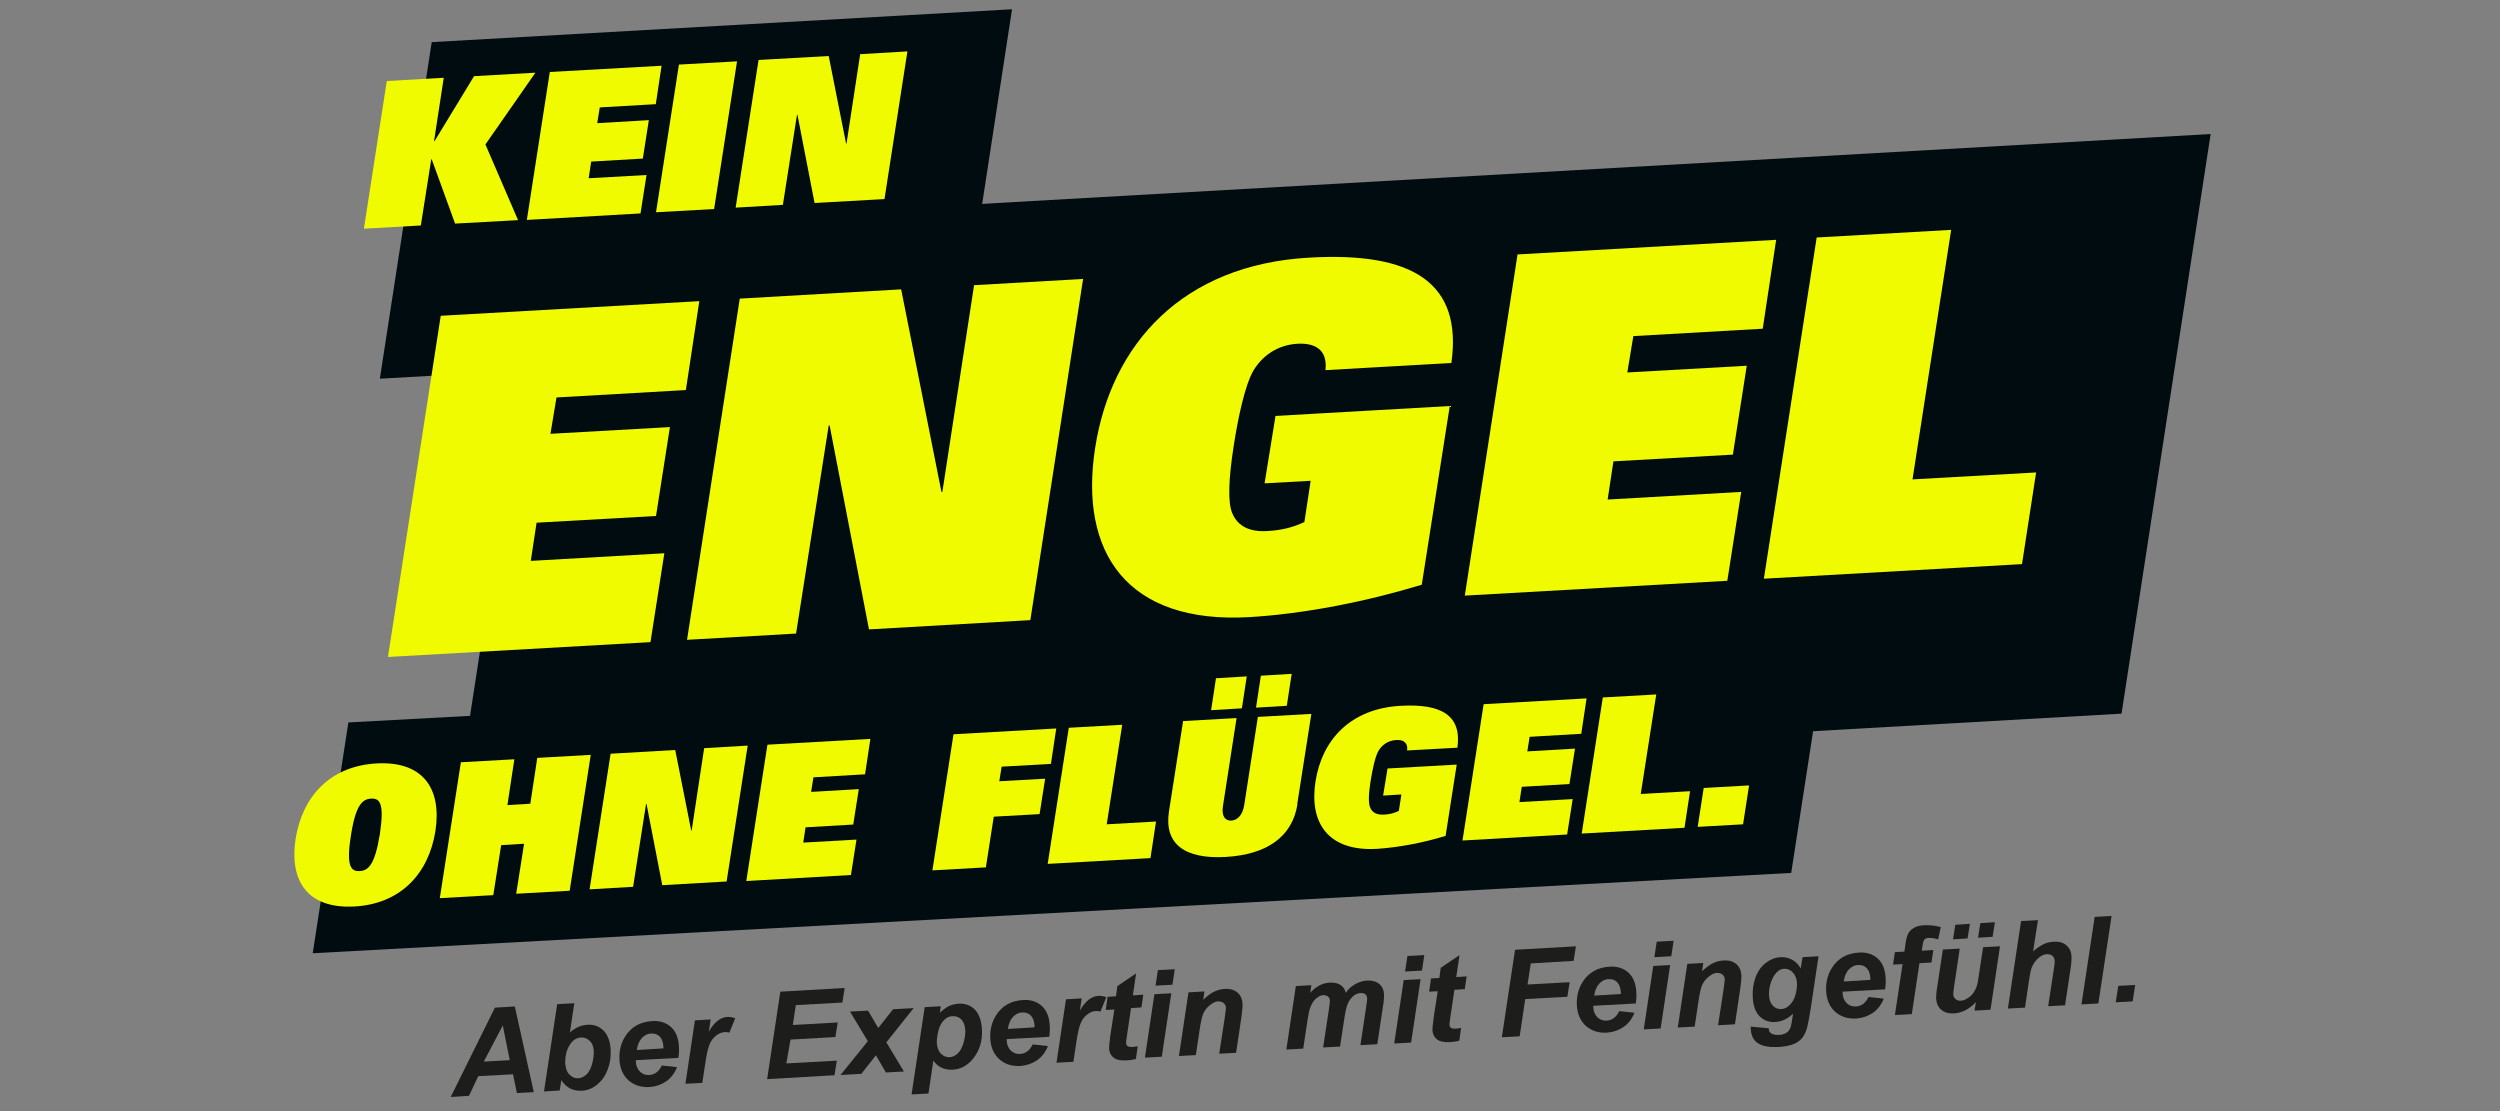
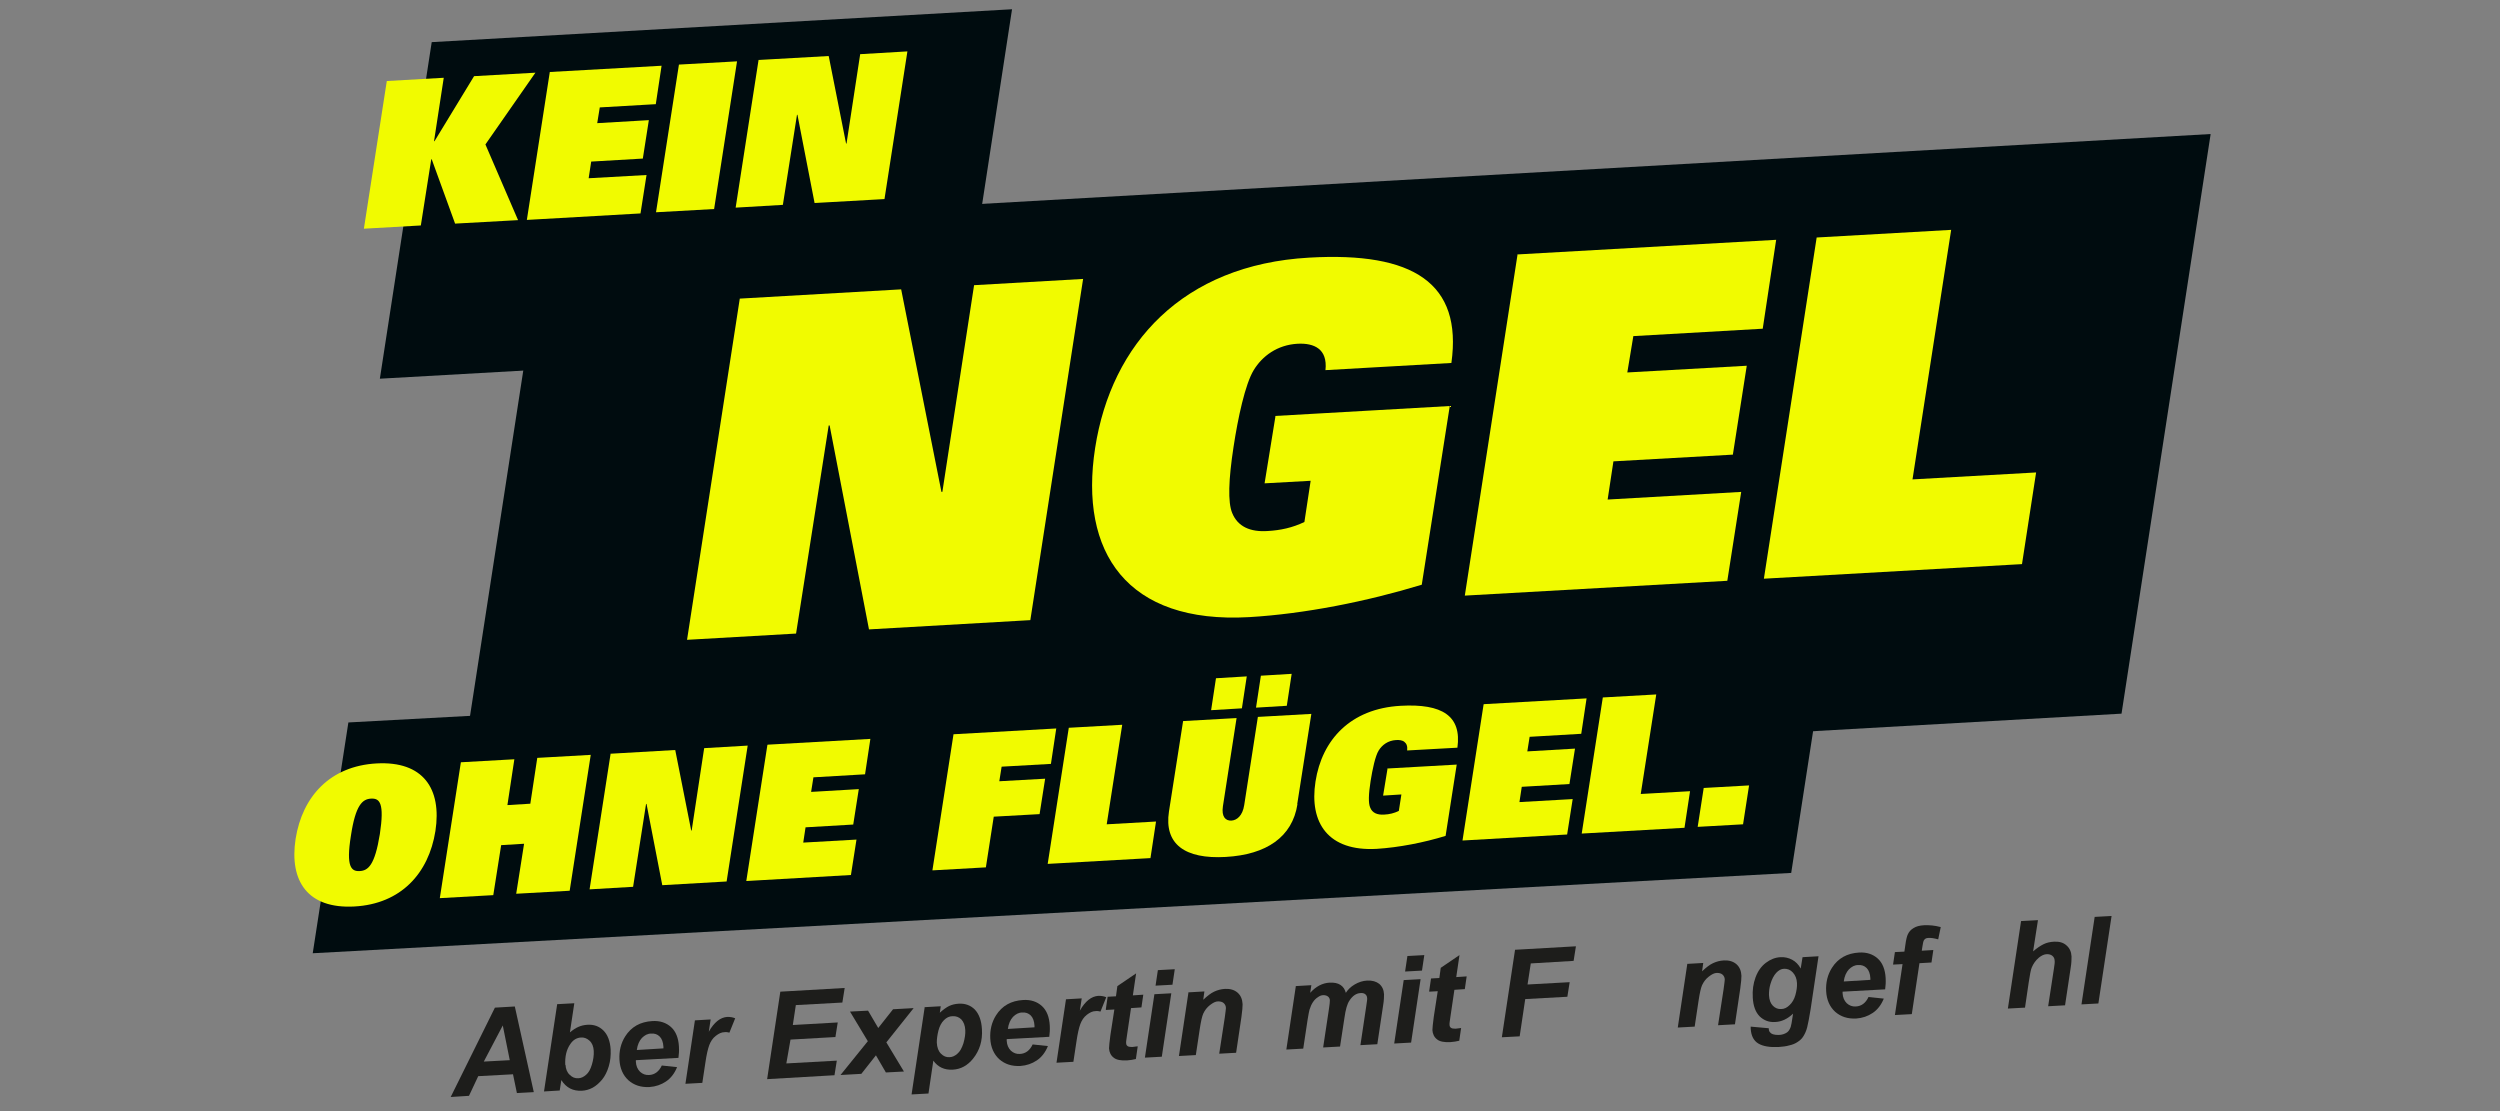
<svg xmlns="http://www.w3.org/2000/svg" version="1.1" viewBox="0 0 1080 480">
  <rect x="0" y="0" width="1080" height="480" fill="#808080" stroke="none" />
  <defs>
    <style>
      .cls-1 {
        fill: #f1fb00;
      }

      .cls-2 {
        fill: #1d1d1b;
      }

      .cls-3 {
        fill: #000c0f;
      }
    </style>
  </defs>
  <g>
    <g id="Ebene_1">
      <g>
        <g>
          <path class="cls-2" d="M221.5,464.1l-14.9.8-4,8.5-7.9.5,19.1-38.6,8.6-.5,8.2,37-7.3.4-1.7-8.2ZM220.2,457.9l-3-14.9-8.2,15.6,11.2-.6Z" />
          <path class="cls-2" d="M235,471.6l5.7-37.8,7.4-.4-1.9,12.6c1.3-1.1,2.5-1.9,3.7-2.4,1.1-.5,2.4-.8,3.8-.9,2.9-.2,5.2.7,7,2.5,1.8,1.8,2.9,4.6,3.1,8.2.1,2.5-.1,4.9-.8,7.2-.7,2.4-1.7,4.3-2.9,5.8-1.3,1.5-2.6,2.7-4.1,3.5-1.5.8-3,1.2-4.6,1.3-3.9.2-6.8-1.3-8.9-4.6l-.7,4.5-6.7.4ZM244.3,460c.1,1.8.7,3.3,1.8,4.3,1.1,1.1,2.3,1.6,3.7,1.5,1.2,0,2.4-.6,3.4-1.5,1.1-.9,1.9-2.4,2.5-4.4.6-2,.9-4,.8-5.9-.1-1.9-.7-3.4-1.8-4.4-1.1-1-2.3-1.5-3.7-1.4-1.8.1-3.4,1-4.6,2.8-1.7,2.4-2.4,5.5-2.2,9.1Z" />
          <path class="cls-2" d="M293.1,457l-18.4,1c0,.3,0,.5,0,.7.1,1.8.7,3.2,1.8,4.3,1.1,1,2.4,1.5,3.9,1.4,2.4-.1,4.3-1.5,5.5-4.1l6.6.7c-1.1,2.7-2.7,4.8-4.8,6.2-2.1,1.4-4.4,2.2-7.1,2.4-3.7.2-6.7-.8-9.1-2.9-2.4-2.2-3.7-5.2-3.9-8.9-.2-3.7.6-7.1,2.5-10.1,2.6-4.1,6.5-6.3,11.7-6.6,3.3-.2,6,.7,8.1,2.6,2.1,1.9,3.2,4.8,3.4,8.4.1,1.8,0,3.4-.2,4.8ZM286.6,452.9c0-.3,0-.6,0-.7-.1-2-.7-3.5-1.6-4.4-1-1-2.2-1.4-3.7-1.3-1.5,0-2.8.7-4,1.9-1.1,1.2-1.9,2.9-2.2,5.2l11.5-.7Z" />
          <path class="cls-2" d="M300.1,440.8l6.9-.4-.8,5.3c2.3-4.1,5-6.2,8-6.4,1.1,0,2.2.1,3.4.6l-2.5,6.2c-.7-.2-1.4-.3-2.1-.2-1.3,0-2.5.6-3.8,1.6s-2.2,2.4-2.8,4c-.6,1.6-1.2,4.2-1.7,7.7l-1.3,8.6-7.3.4,4.1-27.4Z" />
          <path class="cls-2" d="M331.4,466.2l5.7-37.8,27.8-1.6-1,6.3-20.1,1.1-1.3,8.6,19.4-1.1-1,6.3-19.4,1.1-1.8,10.3,21.8-1.2-1,6.3-29.3,1.7Z" />
          <path class="cls-2" d="M378.4,455.9l-6.3,8-9,.5,11.8-14.6-7.7-12.8,7.8-.4,4.4,7.5,6.4-8.1,8.9-.5-11.8,14.8,7.6,12.6-7.8.4-4.3-7.4Z" />
          <path class="cls-2" d="M399.4,435.1l7-.4-.4,2.8c1.4-1.3,2.8-2.3,4-2.9,1.3-.6,2.6-.9,4.1-1,2.8-.2,5.2.7,7,2.5,1.8,1.9,2.9,4.7,3.1,8.6.3,4.9-1,9.1-3.8,12.6-2.4,3-5.3,4.6-8.8,4.8-3.6.2-6.4-1.1-8.4-3.9l-2.1,14.2-7.3.4,5.7-37.9ZM404.7,450.4c.1,2.1.7,3.7,1.8,4.8,1.1,1.1,2.3,1.6,3.7,1.5,1.2,0,2.4-.6,3.4-1.5,1.1-.9,1.9-2.4,2.6-4.5.6-2.1.9-4,.8-5.7-.1-2-.7-3.5-1.7-4.6-1-1-2.3-1.5-3.8-1.4-1.4,0-2.6.6-3.7,1.7s-1.9,2.6-2.4,4.5c-.5,2-.7,3.7-.7,5.1Z" />
          <path class="cls-2" d="M453.3,447.9l-18.4,1c0,.3,0,.5,0,.7.1,1.8.7,3.2,1.8,4.3,1.1,1,2.4,1.5,3.9,1.4,2.4-.1,4.3-1.5,5.5-4.1l6.6.7c-1.1,2.7-2.7,4.8-4.8,6.2-2.1,1.4-4.4,2.2-7.1,2.4-3.7.2-6.7-.8-9.1-2.9-2.4-2.2-3.7-5.2-3.9-8.9-.2-3.7.6-7.1,2.5-10.1,2.6-4.1,6.5-6.3,11.7-6.6,3.3-.2,6,.7,8.1,2.6,2.1,1.9,3.2,4.8,3.4,8.4.1,1.8,0,3.4-.2,4.8ZM446.9,443.8c0-.3,0-.6,0-.7-.1-2-.7-3.5-1.6-4.4-1-1-2.2-1.4-3.7-1.3-1.5,0-2.8.7-4,1.9-1.1,1.2-1.9,2.9-2.2,5.2l11.5-.7Z" />
-           <path class="cls-2" d="M460.4,431.7l6.9-.4-.8,5.3c2.3-4.1,5-6.2,8-6.4,1.1,0,2.2.1,3.4.6l-2.5,6.2c-.7-.2-1.4-.3-2.1-.2-1.3,0-2.5.6-3.8,1.6-1.3,1-2.2,2.4-2.8,4-.6,1.6-1.2,4.2-1.7,7.7l-1.3,8.6-7.3.4,4.1-27.4Z" />
+           <path class="cls-2" d="M460.4,431.7l6.9-.4-.8,5.3c2.3-4.1,5-6.2,8-6.4,1.1,0,2.2.1,3.4.6l-2.5,6.2c-.7-.2-1.4-.3-2.1-.2-1.3,0-2.5.6-3.8,1.6-1.3,1-2.2,2.4-2.8,4-.6,1.6-1.2,4.2-1.7,7.7l-1.3,8.6-7.3.4,4.1-27.4" />
          <path class="cls-2" d="M477.7,436.1l.8-5.5,3.6-.2.6-4.4,8.1-5.5-1.4,9.5,4.5-.3-.8,5.5-4.5.3-1.7,11.5c-.3,2.1-.5,3.3-.4,3.6,0,.6.2,1,.6,1.3.4.3,1,.4,2,.4.3,0,1.1-.1,2.4-.3l-.8,5.5c-1.2.3-2.5.5-3.9.6-2.6.1-4.5-.2-5.7-1.2-1.2-.9-1.9-2.3-2-4,0-.8.2-2.8.6-5.8l1.7-11-3.6.2Z" />
          <path class="cls-2" d="M498.7,429.5l7.3-.4-4.1,27.4-7.3.4,4.1-27.4ZM500.2,419.1l7.3-.4-1,6.7-7.3.4,1-6.7Z" />
          <path class="cls-2" d="M513.3,428.7l7-.4-.5,3.6c1.7-1.6,3.2-2.8,4.7-3.5,1.5-.7,3-1.1,4.7-1.2,2.2-.1,4,.4,5.4,1.6,1.4,1.2,2.1,2.9,2.2,5,0,1-.1,2.8-.5,5.5l-2.3,15.5-7.3.4,2.4-15.6c.3-2.3.5-3.7.5-4.1,0-.9-.4-1.7-1-2.2-.6-.5-1.4-.7-2.4-.7-1.1,0-2.2.6-3.5,1.6-1.3,1-2.2,2.2-2.9,3.7-.5,1.1-1,3.3-1.5,6.6l-1.7,11.3-7.3.4,4.1-27.4Z" />
          <path class="cls-2" d="M559.6,426l6.9-.4-.5,3.3c2.5-2.8,5.3-4.2,8.3-4.4,2-.1,3.6.2,4.8,1,1.2.8,1.9,1.9,2.3,3.4.9-1.4,2.1-2.6,3.8-3.6,1.7-1,3.5-1.6,5.4-1.7,2.2-.1,3.9.4,5.2,1.4,1.3,1.1,2,2.6,2.1,4.5,0,.9,0,2.6-.4,4.9l-2.5,16.7-7.3.4,2.5-16.7c.3-2.1.5-3.3.4-3.6,0-.7-.3-1.3-.8-1.7-.5-.4-1.2-.6-2.1-.5-1.8.1-3.4,1.2-4.7,3.2-1,1.4-1.7,3.9-2.2,7.5l-1.9,12.4-7.3.4,2.5-16.6c.3-1.9.4-3.1.4-3.7,0-.7-.3-1.3-.8-1.7-.5-.4-1.2-.6-2-.6-.8,0-1.6.3-2.4.9-.8.5-1.5,1.2-2.1,2.1-.6.9-1.1,2-1.5,3.3-.2.6-.4,2-.8,4.2l-1.9,12.6-7.3.4,4.1-27.4Z" />
          <path class="cls-2" d="M606.4,423.4l7.3-.4-4.1,27.4-7.3.4,4.1-27.4ZM608,413l7.3-.4-1,6.7-7.3.4,1-6.7Z" />
          <path class="cls-2" d="M617.4,428.2l.8-5.5,3.6-.2.6-4.4,8.1-5.5-1.4,9.5,4.5-.3-.8,5.5-4.5.3-1.7,11.5c-.3,2.1-.5,3.3-.4,3.6,0,.6.2,1,.6,1.3.4.3,1,.4,2,.4.3,0,1.1-.1,2.4-.3l-.8,5.5c-1.2.3-2.5.5-3.9.6-2.6.1-4.5-.2-5.7-1.2-1.2-.9-1.9-2.3-2-4,0-.8.2-2.8.6-5.8l1.7-11-3.6.2Z" />
          <path class="cls-2" d="M648.8,448.1l5.7-37.8,26.3-1.5-1,6.3-18.5,1.1-1.4,9.1,18.2-1-1,6.3-18.2,1-2.4,16.1-7.7.4Z" />
-           <path class="cls-2" d="M706.7,433.5l-18.4,1c0,.3,0,.5,0,.7.1,1.8.7,3.2,1.8,4.3,1.1,1,2.4,1.5,3.9,1.4,2.4-.1,4.3-1.5,5.5-4.1l6.6.7c-1.1,2.7-2.7,4.8-4.8,6.2-2.1,1.4-4.4,2.2-7.1,2.4-3.7.2-6.7-.8-9.1-2.9-2.4-2.2-3.7-5.2-3.9-8.9-.2-3.7.6-7.1,2.5-10.1,2.6-4.1,6.5-6.3,11.7-6.6,3.3-.2,6,.7,8.1,2.6,2.1,1.9,3.2,4.8,3.4,8.4.1,1.8,0,3.4-.2,4.8ZM700.2,429.4c0-.3,0-.6,0-.7-.1-2-.7-3.5-1.6-4.4-1-1-2.2-1.4-3.7-1.3-1.5,0-2.8.7-4,1.9-1.1,1.2-1.9,2.9-2.2,5.2l11.5-.7Z" />
-           <path class="cls-2" d="M714.2,417.3l7.3-.4-4.1,27.4-7.3.4,4.1-27.4ZM715.7,406.8l7.3-.4-1,6.7-7.3.4,1-6.7Z" />
          <path class="cls-2" d="M728.8,416.4l7-.4-.5,3.6c1.7-1.6,3.2-2.8,4.7-3.5,1.5-.7,3-1.1,4.7-1.2,2.2-.1,4,.4,5.4,1.6,1.4,1.2,2.1,2.9,2.2,5,0,1-.1,2.8-.5,5.5l-2.3,15.5-7.3.4,2.4-15.6c.3-2.3.5-3.7.5-4.1,0-.9-.4-1.7-1-2.2-.6-.5-1.4-.7-2.4-.7-1.1,0-2.2.6-3.5,1.6-1.3,1-2.2,2.2-2.9,3.7-.5,1.1-1,3.3-1.5,6.6l-1.7,11.3-7.3.4,4.1-27.4Z" />
          <path class="cls-2" d="M756.3,443.5l7.8.7c0,.8.2,1.4.5,1.7.3.4.7.7,1.3.9.6.2,1.4.3,2.4.3,1.6,0,2.8-.5,3.7-1.1.7-.5,1.2-1.3,1.6-2.4.2-.7.5-2.1.8-4.4l.2-1.3c-2.4,2.3-5,3.5-7.7,3.6-2.7.2-4.9-.7-6.7-2.4-1.8-1.8-2.8-4.5-3-8.1-.2-3.2.2-6.1,1.2-8.8,1-2.7,2.5-4.8,4.5-6.3,2-1.5,4.1-2.3,6.3-2.4,1.8-.1,3.5.3,5,1.1s2.8,2.1,3.7,3.8l.8-4.9,6.9-.4-3.4,22.8c-.6,3.7-1.1,6.3-1.5,7.9-.4,1.6-1,2.8-1.6,3.8-.6,1-1.4,1.8-2.5,2.5-1,.7-2.2,1.2-3.6,1.5-1.4.4-2.9.6-4.6.7-3.8.2-6.8-.3-8.8-1.5-2-1.2-3.1-3.3-3.3-6.4,0-.3,0-.7,0-1.1ZM764.2,429.9c.1,2.1.7,3.6,1.7,4.6,1,1,2.2,1.5,3.6,1.4,1.3,0,2.5-.6,3.6-1.7,1.1-1,2-2.5,2.5-4.3.5-1.8.8-3.6.7-5.2-.1-1.9-.7-3.4-1.8-4.6s-2.3-1.6-3.7-1.6c-1.3,0-2.5.7-3.5,1.8-1,1.1-1.9,2.8-2.5,4.9-.5,1.7-.6,3.2-.6,4.5Z" />
          <path class="cls-2" d="M814.4,427.4l-18.4,1c0,.3,0,.5,0,.7.1,1.8.7,3.2,1.8,4.3,1.1,1,2.4,1.5,3.9,1.4,2.4-.1,4.3-1.5,5.5-4.1l6.6.7c-1.1,2.7-2.7,4.8-4.8,6.2-2.1,1.4-4.4,2.2-7.1,2.4-3.7.2-6.7-.8-9.1-2.9-2.4-2.2-3.7-5.2-3.9-8.9-.2-3.7.6-7.1,2.5-10.1,2.6-4.1,6.5-6.3,11.7-6.6,3.3-.2,6,.7,8.1,2.6,2.1,1.9,3.2,4.8,3.4,8.4.1,1.8,0,3.4-.2,4.8ZM808,423.3c0-.3,0-.6,0-.7-.1-2-.7-3.5-1.6-4.4-1-1-2.2-1.4-3.7-1.3-1.5,0-2.8.7-4,1.9-1.1,1.2-1.9,2.9-2.2,5.2l11.5-.7Z" />
          <path class="cls-2" d="M835.2,410.4l-.8,5.4-5.2.3-3.3,22-7.3.4,3.3-22-4.1.2.8-5.4,4.1-.2.4-2.8c.3-2.3.7-3.9,1.1-4.7.5-1.1,1.3-2,2.5-2.7,1.1-.7,2.6-1.1,4.5-1.2,2.3-.1,4.6.1,7.2.8l-1.1,5.3c-1.8-.5-3.2-.7-4.3-.6-.8,0-1.4.3-1.8.9-.3.4-.5,1.3-.7,2.7l-.3,1.9,5.2-.3Z" />
-           <path class="cls-2" d="M839.3,410.2l7.3-.4-2.4,16.2c-.3,1.9-.4,3.2-.4,3.6,0,.8.4,1.4,1,2,.6.5,1.4.8,2.3.7.6,0,1.3-.2,1.9-.5.6-.3,1.2-.7,1.9-1.2s1.2-1.1,1.7-1.8c.5-.7.9-1.6,1.3-2.6.3-.8.6-2.1.8-3.9l2-13.1,7.3-.4-4.1,27.4-6.9.4.6-3.7c-2.8,3-6,4.7-9.6,4.9-2.2.1-4-.4-5.4-1.6-1.4-1.2-2.1-2.9-2.2-5,0-.9.1-2.8.6-5.6l2.3-15.3ZM844.7,399.5l6.3-.4-1,6.3-6.3.4,1-6.3ZM855.5,398.8l6.3-.4-1,6.3-6.3.4,1-6.3Z" />
          <path class="cls-2" d="M874.7,435.3l-7.3.4,5.7-37.8,7.3-.4-2.1,13.5c1.6-1.4,3.1-2.4,4.5-3.1,1.4-.7,2.9-1,4.6-1.1,2.2-.1,4,.4,5.3,1.6,1.4,1.2,2.1,2.8,2.2,4.8,0,1.1,0,2.8-.4,5.1l-2.4,16-7.3.4,2.5-16.3c.3-1.8.4-2.9.3-3.4,0-.9-.4-1.6-1-2.1-.6-.5-1.4-.7-2.3-.7-1.2,0-2.4.6-3.5,1.5-1.4,1.2-2.4,2.6-3.1,4.3-.4.9-.8,3.1-1.3,6.4l-1.6,10.9Z" />
          <path class="cls-2" d="M899.2,433.9l5.7-37.8,7.3-.4-5.7,37.8-7.3.4Z" />
-           <path class="cls-2" d="M915.1,425.9l7.3-.4-1.1,7.1-7.3.4,1.1-7.1Z" />
        </g>
        <polygon class="cls-3" points="135.1 411.8 150.5 312.1 789.2 277.4 773.8 377.1 135.1 411.8" />
        <polygon class="cls-3" points="235.5 98.8 955 57.9 916.5 308.3 196.9 349.2 235.5 98.8" />
        <polygon class="cls-3" points="186.5 18.2 437.2 4 414.9 149.4 164.1 163.6 186.5 18.2" />
        <g>
-           <path class="cls-1" d="M190.6,136.4l111.5-6.3-5.8,38.4-55.9,3.2-2.6,15.7,51.6-2.9-6,38.4-51.6,2.9-2.5,16.5,57.7-3.3-6,38.4-113.4,6.4,22.8-147.4Z" />
          <path class="cls-1" d="M319.6,129l69.7-4,17.4,87.5h.4s13.7-89.3,13.7-89.3l47.1-2.7-22.8,147.4-69.7,4-17-88.1h-.4s-14.1,89.9-14.1,89.9l-47.1,2.7,22.8-147.5Z" />
          <path class="cls-1" d="M550.7,179.7l75.6-4.3-12.1,77.2c-23.6,7.2-50.6,12.6-74.6,14-52.8,3-73.5-28-66.5-73.1,7-45.1,37.9-79.1,92.4-82.2,45.1-2.6,66.3,11,61.5,45.5l-54.4,3.1c.5-4.7-.8-7.6-3-9.3s-5.4-2.3-9.1-2.1c-8.7.5-15.2,5.3-18.9,11.4-3.7,6.1-6.8,20.6-8.7,33.1-2.2,14.3-2.5,24-.6,28.6,2.4,5.9,7.8,8.3,15.3,7.8,5.5-.3,10.7-1.4,15.9-3.9l2.7-17.8-19.9,1.1,4.7-29Z" />
          <path class="cls-1" d="M655.8,109.9l111.5-6.3-5.8,38.4-55.9,3.2-2.6,15.7,51.6-2.9-6,38.4-51.6,2.9-2.5,16.5,57.7-3.3-6,38.4-113.4,6.4,22.8-147.5Z" />
          <path class="cls-1" d="M784.8,102.6l58.1-3.3-16.7,107.8,53.4-3-6.1,39.6-111.5,6.3,22.8-147.4Z" />
        </g>
        <g>
          <path class="cls-1" d="M167.1,35l24.6-1.4-4.2,27.4h.2s17.1-28.1,17.1-28.1l26.5-1.5-21.6,31,14.1,32.7-27.2,1.5-10.1-27.8h-.2s-4.5,28.6-4.5,28.6l-24.6,1.4,9.9-63.8Z" />
          <path class="cls-1" d="M237.5,31.1l48.3-2.7-2.5,16.6-24.2,1.4-1.1,6.8,22.3-1.3-2.6,16.6-22.3,1.3-1.1,7.2,25-1.4-2.6,16.6-49.1,2.8,9.9-63.8Z" />
          <path class="cls-1" d="M293.3,27.9l25.1-1.4-9.9,63.8-25.1,1.4,9.9-63.8Z" />
          <path class="cls-1" d="M327.8,25.9l30.2-1.7,7.5,37.8h.2s5.9-38.6,5.9-38.6l20.4-1.2-9.9,63.8-30.2,1.7-7.4-38.1h-.2s-6.1,38.9-6.1,38.9l-20.4,1.2,9.9-63.8Z" />
        </g>
        <g>
          <path class="cls-1" d="M162.7,329.8c20.1-1.1,28.2,10.9,25.4,29.2-2.9,18.3-14.9,31.5-35,32.6s-28.2-10.9-25.4-29.2c2.9-18.3,14.9-31.5,35-32.6ZM155.4,376.3c3.6-.2,6.5-2.4,8.7-16,2-13.3,0-15.5-3.8-15.3-3.7.2-6.7,2.7-8.7,16-2.2,13.6.2,15.5,3.8,15.3Z" />
          <path class="cls-1" d="M226.4,364.5l-9.9.6-3.4,21.6-23.1,1.3,9.1-58.7,23.1-1.3-3,19.8,9.9-.6,3-19.8,23.1-1.3-9.1,58.7-23.1,1.3,3.4-21.6Z" />
          <path class="cls-1" d="M263.9,325.6l27.8-1.6,6.9,34.8h.2s5.4-35.6,5.4-35.6l18.8-1.1-9.1,58.7-27.8,1.6-6.8-35.1h-.2s-5.6,35.8-5.6,35.8l-18.8,1.1,9.1-58.7Z" />
          <path class="cls-1" d="M331.6,321.7l44.4-2.5-2.3,15.3-22.3,1.3-1,6.3,20.6-1.2-2.4,15.3-20.6,1.2-1,6.6,23-1.3-2.4,15.3-45.2,2.6,9.1-58.7Z" />
          <path class="cls-1" d="M411.9,317.2l44.4-2.5-2.3,15.3-21.3,1.2-1,6.3,19.8-1.1-2.4,15.3-19.8,1.1-3.4,21.9-23.1,1.3,9.1-58.7Z" />
          <path class="cls-1" d="M461.7,314.4l23.1-1.3-6.7,43,21.3-1.2-2.4,15.8-44.4,2.5,9.1-58.7Z" />
          <path class="cls-1" d="M560.5,347.4c-2.2,14.2-13.4,21.8-31,22.8-17.6,1-26.7-5.5-24.5-19.7l6.1-39,23.1-1.3-5.9,38.1c-.7,4.6,1.2,6.3,3.6,6.2s4.9-2.1,5.6-6.7l5.9-38.1,23.1-1.3-6.1,39ZM525.3,293l13.3-.8-2.1,13.8-13.3.8,2.1-13.8ZM544.7,291.9l13.3-.8-2.1,13.8-13.3.8,2.1-13.8Z" />
          <path class="cls-1" d="M599.2,332l30.1-1.7-4.8,30.8c-9.4,2.9-20.2,5-29.7,5.6-21,1.2-29.3-11.2-26.5-29.1,2.8-18,15.1-31.5,36.8-32.7,18-1,26.4,4.4,24.5,18.1l-21.7,1.2c.2-1.9-.3-3-1.2-3.7-.8-.7-2.2-.9-3.6-.8-3.5.2-6,2.1-7.5,4.5-1.5,2.4-2.7,8.2-3.5,13.2-.9,5.7-1,9.6-.2,11.4.9,2.4,3.1,3.3,6.1,3.1,2.2-.1,4.3-.6,6.3-1.6l1.1-7.1-7.9.5,1.9-11.6Z" />
          <path class="cls-1" d="M641,304.2l44.4-2.5-2.3,15.3-22.3,1.3-1,6.3,20.6-1.2-2.4,15.3-20.6,1.2-1,6.6,23-1.3-2.4,15.3-45.2,2.6,9.1-58.7Z" />
          <path class="cls-1" d="M692.4,301.3l23.1-1.3-6.7,43,21.3-1.2-2.4,15.8-44.4,2.5,9.1-58.7Z" />
          <path class="cls-1" d="M736,340.4l19.6-1.1-2.6,16.8-19.6,1.1,2.6-16.8Z" />
        </g>
      </g>
    </g>
  </g>
</svg>